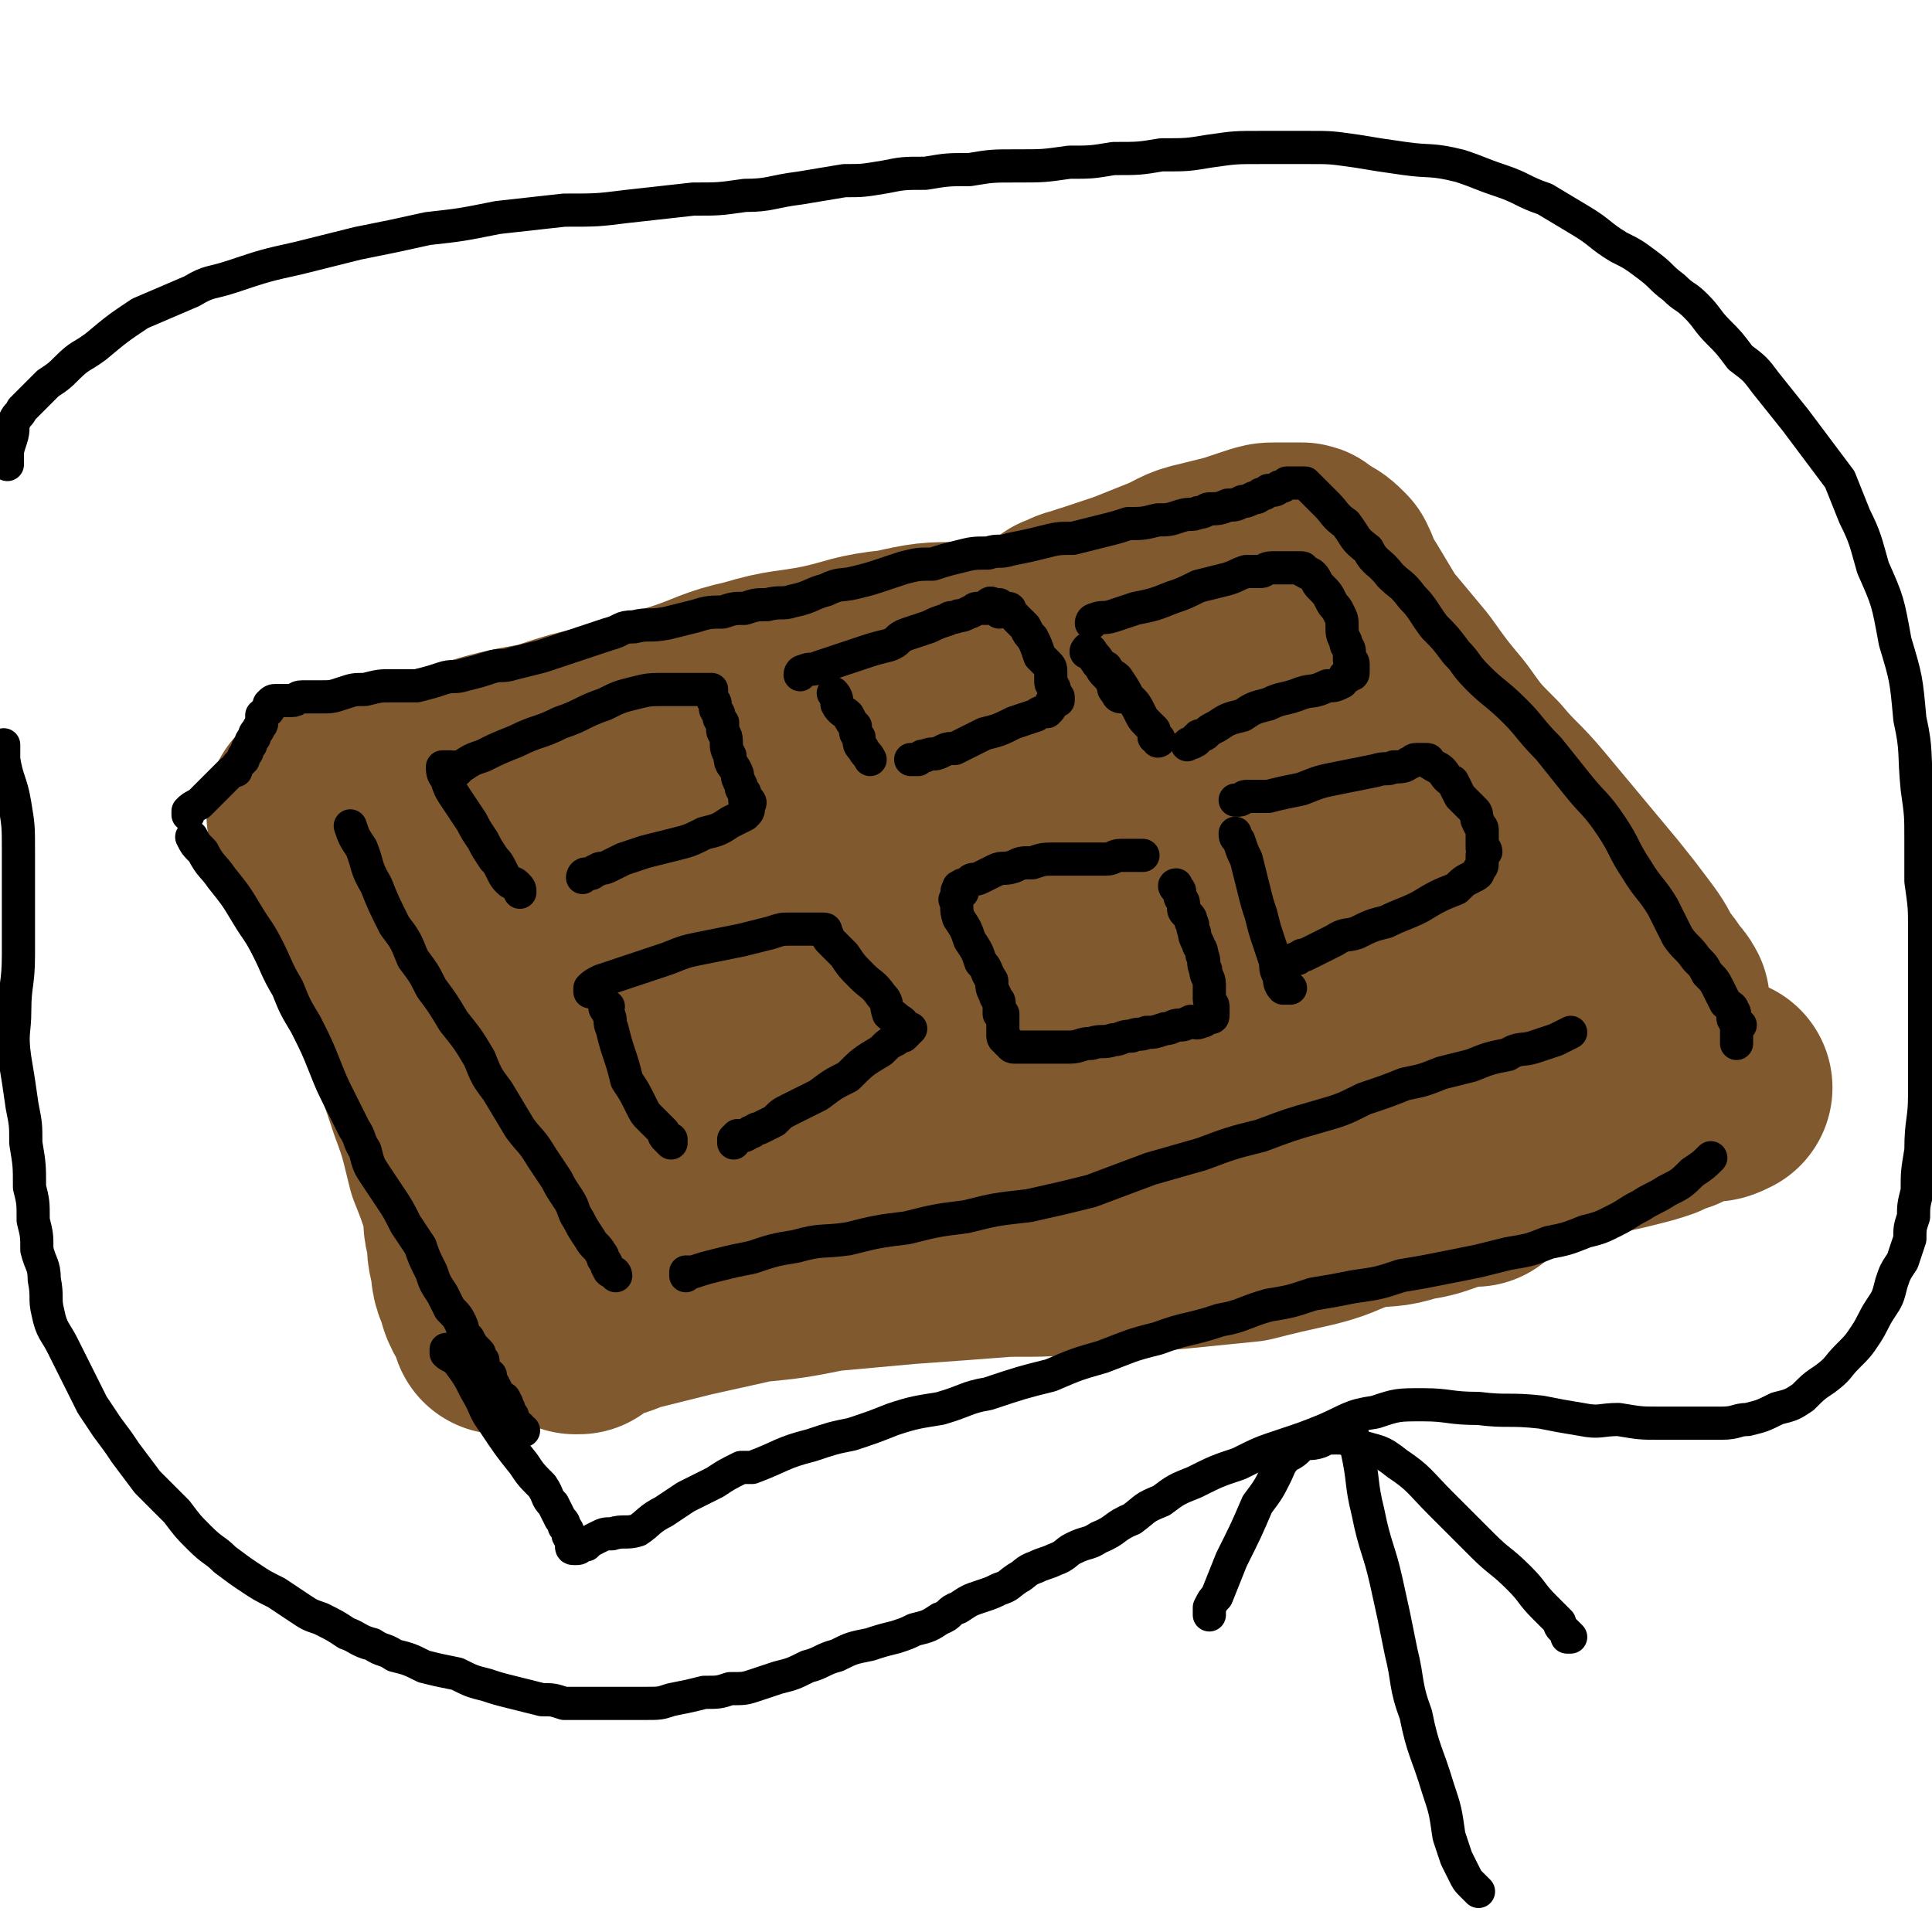
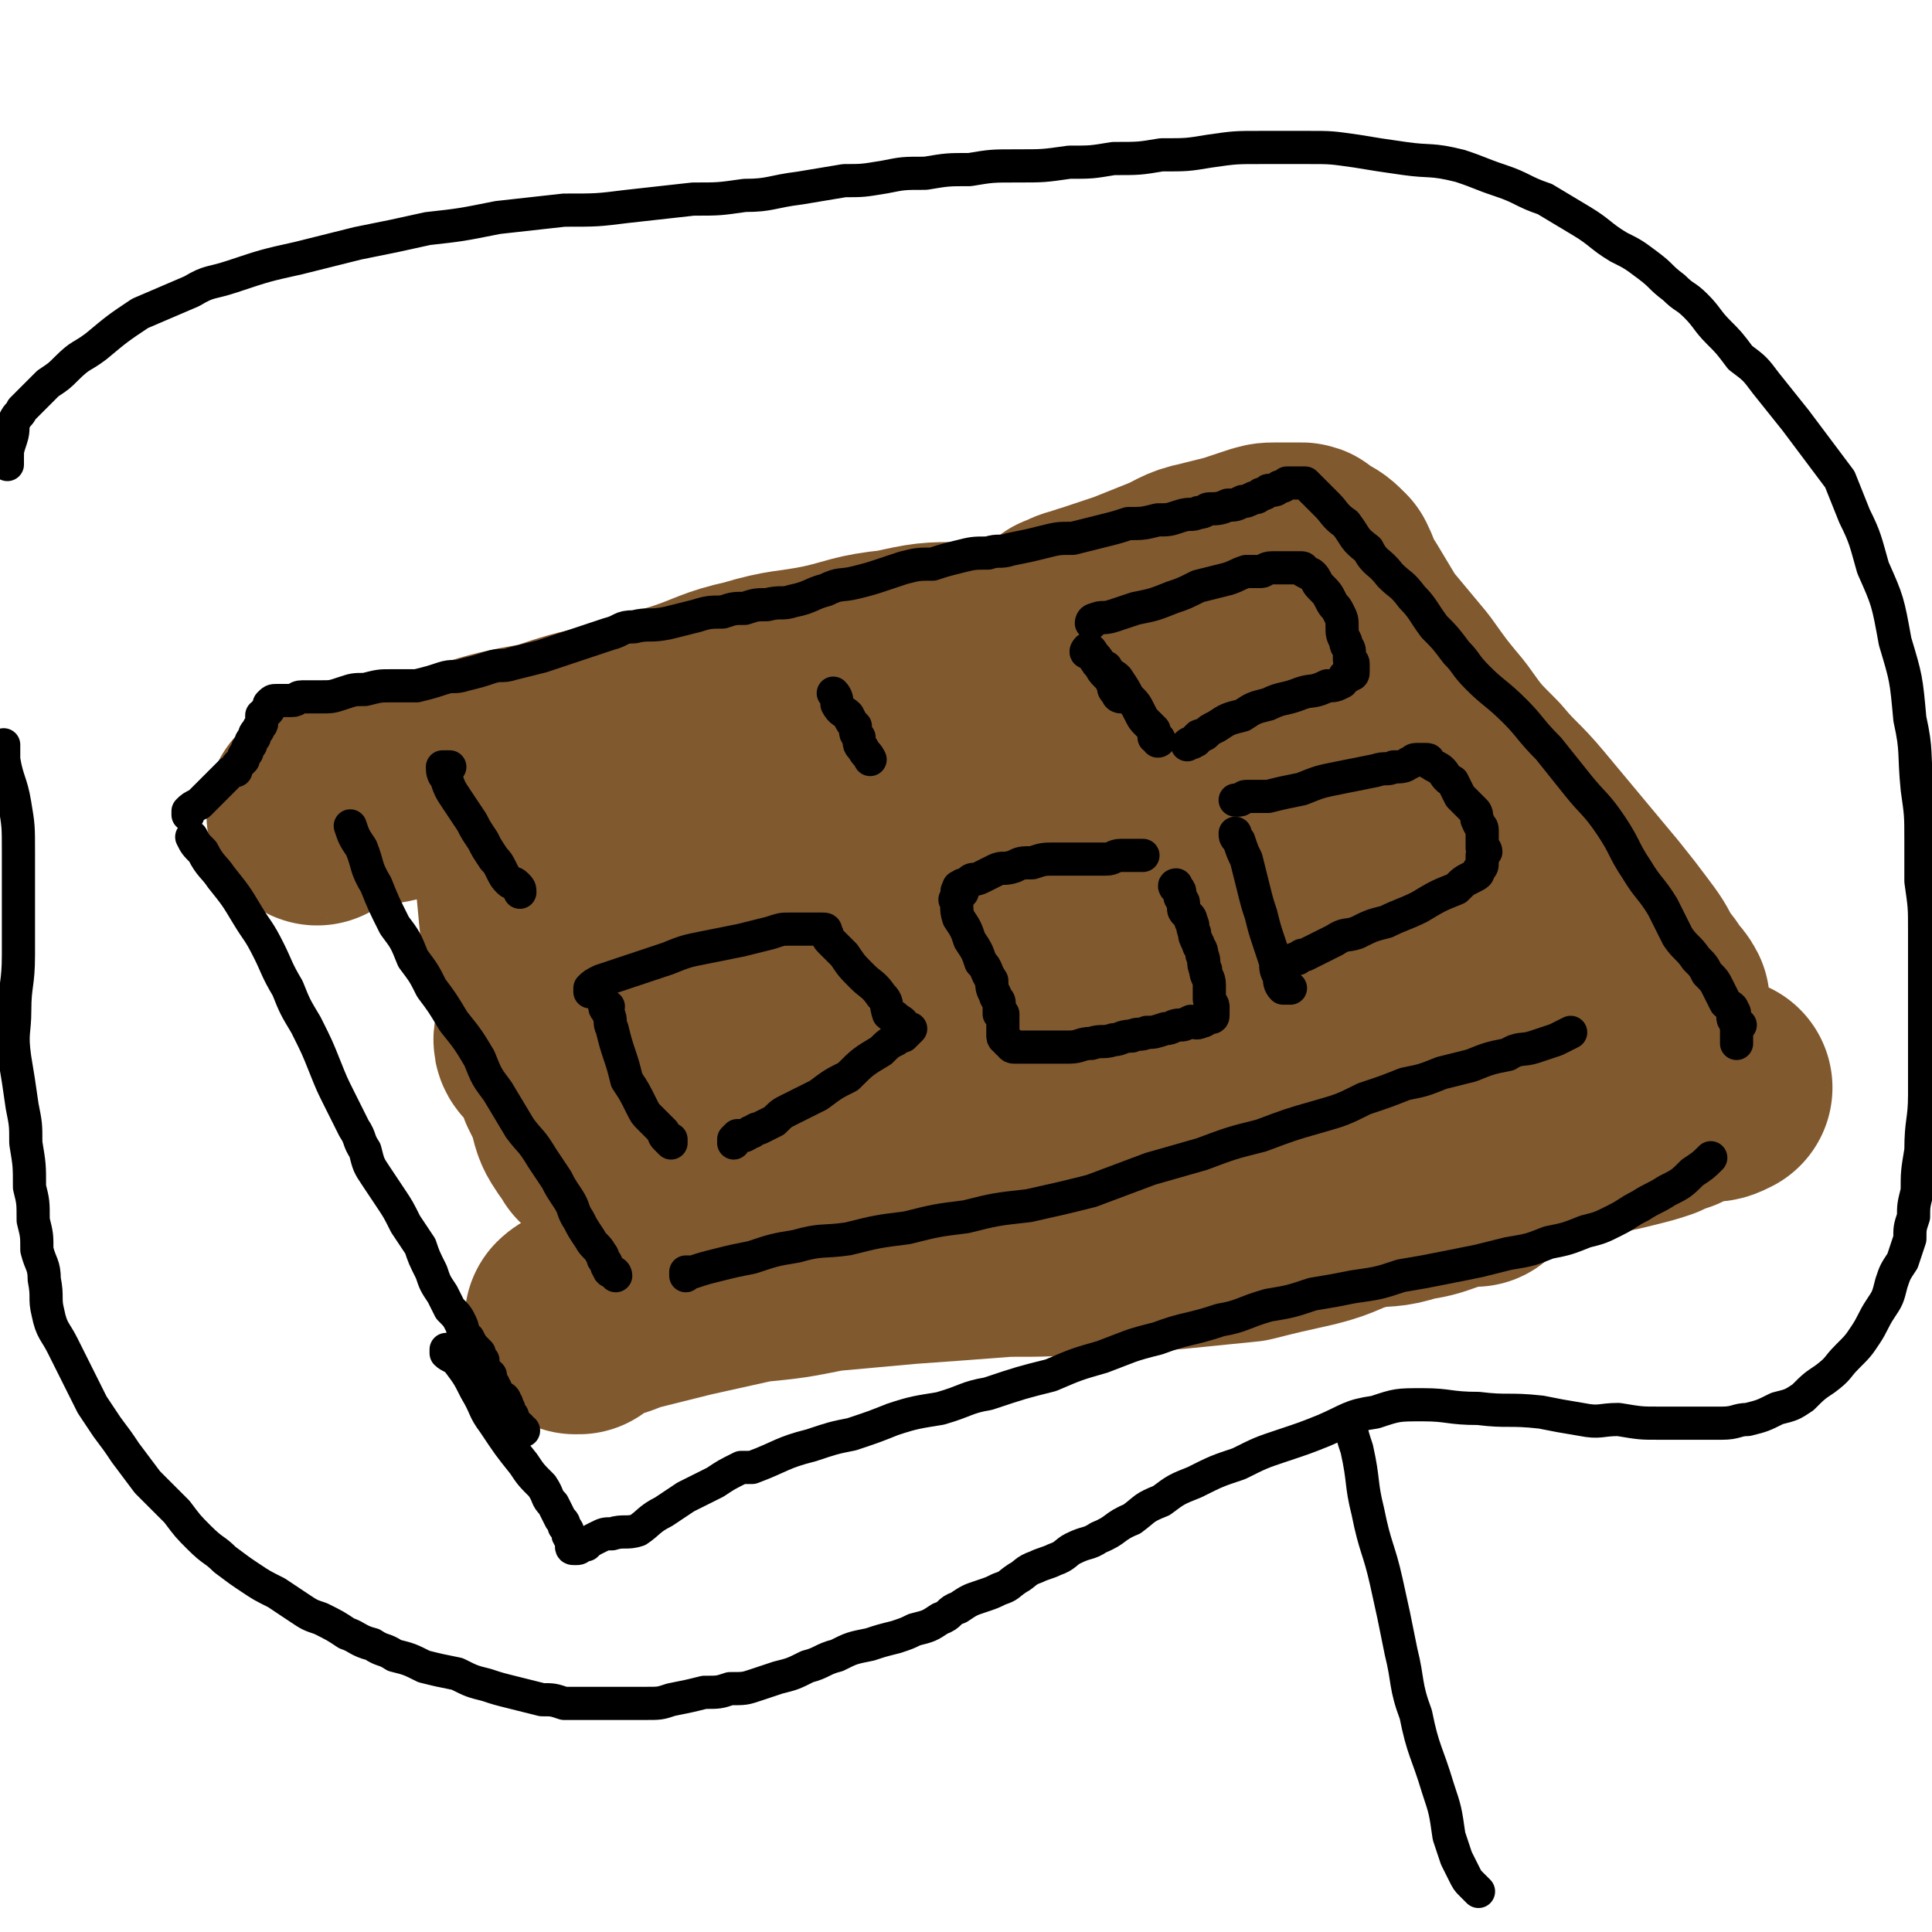
<svg xmlns="http://www.w3.org/2000/svg" viewBox="0 0 524 524" version="1.1">
  <g fill="none" stroke="#81592F" stroke-width="60" stroke-linecap="round" stroke-linejoin="round">
-     <path d="M92,228c0,0 0,0 0,0 1,2 1,2 2,5 1,5 1,5 3,10 3,8 4,8 7,17 4,10 4,10 8,19 4,10 4,10 7,19 3,8 3,9 5,17 2,5 2,5 4,11 1,4 0,4 1,8 1,3 0,3 1,7 1,4 0,4 2,8 1,5 2,4 4,9 0,1 0,1 0,1 " />
    <path d="M86,221c0,0 0,0 0,0 0,0 0,-1 0,-1 1,-1 1,-1 3,-1 3,-1 3,-1 6,-2 7,-2 7,-1 14,-3 9,-2 9,-3 18,-5 10,-3 10,-3 21,-5 9,-3 9,-3 18,-5 10,-3 10,-3 20,-6 9,-3 9,-4 18,-6 10,-3 10,-2 20,-4 9,-2 9,-3 19,-4 9,-2 9,-2 18,-2 8,-1 8,-1 16,-1 8,0 8,0 16,0 7,0 7,0 15,0 7,0 7,1 13,1 2,0 2,0 4,0 " />
    <path d="M157,359c0,0 0,0 0,0 0,0 -1,0 -1,0 0,-1 0,-1 0,-1 1,-1 2,-1 3,-2 6,-1 6,-1 11,-3 8,-2 8,-2 16,-4 9,-2 9,-2 18,-4 10,-1 10,-1 20,-3 11,-1 11,-1 22,-2 14,-1 14,-1 27,-2 11,0 11,0 23,-1 11,-1 11,0 22,-1 10,-1 10,-1 20,-2 8,-2 8,-2 17,-4 8,-2 7,-3 15,-5 6,-1 6,0 12,-2 6,-1 5,-1 11,-3 3,-1 4,-1 7,-1 " />
    <path d="M145,223c0,0 0,0 0,0 -1,0 -1,-1 -1,0 -1,1 -1,2 -1,4 0,7 -1,7 0,15 1,11 1,11 3,21 2,8 2,8 4,16 2,7 2,7 4,14 2,4 2,4 3,7 1,4 1,4 3,7 1,1 1,0 2,1 0,1 0,2 0,2 0,0 0,-1 0,-2 0,-5 0,-5 0,-10 -1,-8 -1,-7 -1,-15 -1,-8 -1,-8 -1,-15 0,-4 -1,-4 0,-8 1,-5 1,-5 3,-10 2,-5 2,-5 6,-10 3,-5 3,-5 8,-10 3,-4 3,-4 7,-7 3,-3 3,-3 6,-5 2,-1 2,-1 4,-2 1,-1 1,-1 2,-1 1,-1 2,-1 1,-1 0,1 -1,2 -3,4 -5,6 -6,6 -11,13 -9,10 -9,10 -16,20 -6,7 -6,7 -10,14 -3,5 -3,5 -6,10 -2,3 -2,3 -3,5 0,1 -1,2 0,3 1,0 1,-1 3,-2 10,-6 10,-6 20,-13 17,-11 17,-12 34,-23 17,-12 17,-12 35,-24 15,-10 15,-10 31,-20 11,-7 11,-8 23,-15 8,-6 8,-5 16,-11 6,-4 6,-4 12,-8 3,-2 4,-2 7,-4 1,-1 1,-1 3,-3 0,0 0,0 1,-1 0,0 1,0 1,0 0,-1 -1,-1 -1,-1 -1,-1 -1,0 -2,0 -2,0 -2,0 -5,0 -3,0 -3,0 -6,1 -4,1 -4,1 -8,3 -4,1 -4,1 -7,2 -3,1 -3,1 -6,2 -2,1 -2,0 -4,1 -1,1 -1,1 -3,2 -1,0 -1,0 -1,0 -1,0 -1,1 -1,1 -1,1 -2,0 -1,0 0,-1 0,-1 1,-1 3,-2 3,-1 5,-2 6,-2 6,-2 12,-4 5,-2 5,-2 10,-4 5,-2 5,-3 10,-4 4,-1 4,-1 8,-2 3,-1 3,-1 6,-2 3,-1 3,-1 5,-1 2,0 2,0 4,0 1,0 1,0 2,0 1,0 1,0 1,0 1,0 0,1 1,1 1,1 1,1 2,1 2,1 2,1 4,3 2,4 1,4 4,8 3,5 3,5 6,10 5,6 5,6 10,12 5,7 5,7 10,13 5,7 5,7 11,13 5,6 6,6 11,12 5,6 5,6 10,12 5,6 5,6 10,12 4,5 4,5 7,9 3,4 3,4 5,8 1,2 2,2 3,4 1,2 2,2 3,4 0,1 0,1 0,3 0,1 1,0 1,2 0,0 0,1 0,2 0,0 0,0 0,1 -1,1 -1,1 -3,1 -2,1 -2,1 -4,2 -6,1 -6,1 -13,2 -11,1 -11,2 -23,3 -15,2 -15,2 -30,3 -16,2 -16,2 -32,3 -17,2 -17,3 -34,4 -15,2 -15,2 -30,3 -14,1 -14,1 -28,2 -10,1 -10,1 -19,2 -10,0 -10,0 -19,0 -5,0 -5,0 -10,0 -2,0 -2,-1 -4,-1 -1,0 -2,0 -2,0 0,-1 1,-1 2,-2 8,-3 9,-2 17,-6 14,-7 14,-8 28,-16 16,-9 16,-9 32,-19 18,-10 18,-10 34,-22 12,-8 12,-9 23,-17 9,-7 9,-6 17,-13 4,-3 4,-3 8,-7 1,-1 1,-1 3,-3 1,-1 1,-1 2,-2 0,-1 0,-1 0,-1 0,-1 0,-1 0,-1 -2,-1 -2,-1 -4,-1 -4,1 -4,1 -8,2 -9,3 -9,3 -17,6 -11,5 -12,5 -22,11 -11,6 -11,6 -22,14 -12,8 -12,8 -23,17 -12,9 -11,9 -23,18 -9,7 -9,7 -19,14 -6,4 -6,4 -12,9 -2,3 -2,3 -4,5 -1,1 -2,1 -2,2 0,1 0,1 2,2 3,0 3,0 6,-1 7,-1 7,-2 15,-3 14,-4 14,-4 27,-8 15,-5 15,-5 30,-10 14,-5 14,-5 28,-10 13,-4 13,-4 27,-8 13,-3 13,-2 26,-5 10,-2 10,-2 19,-4 7,-2 7,-2 13,-2 5,-1 5,-1 9,-1 2,0 2,0 3,0 1,0 2,0 2,0 1,0 0,1 0,1 -1,1 -1,0 -2,0 -2,1 -2,2 -5,3 -4,2 -4,2 -8,3 -6,3 -6,3 -11,5 -7,3 -7,3 -13,7 -6,2 -6,3 -11,5 -6,3 -6,3 -12,6 -6,2 -6,3 -12,6 -4,2 -4,1 -9,4 -2,1 -2,1 -5,3 -1,0 -1,0 -3,1 -1,1 -2,1 -1,2 1,0 3,-1 6,-1 5,0 5,0 10,-1 7,0 7,-1 15,-2 8,-1 8,-1 17,-3 7,-1 8,-1 15,-2 6,0 6,0 12,-1 6,-1 6,0 12,-1 5,0 5,-1 10,-1 3,0 3,0 6,0 2,0 2,0 4,0 2,0 2,0 3,1 0,0 1,0 1,1 0,0 0,0 0,1 0,0 0,0 -1,1 -1,1 -1,1 -3,3 -4,3 -4,3 -9,7 -5,3 -5,3 -10,7 -4,3 -4,3 -9,6 -4,3 -4,3 -9,5 -5,3 -5,3 -10,5 -4,2 -4,1 -8,3 -2,1 -2,1 -5,2 -1,1 -1,1 -3,1 -1,0 -1,0 -1,0 -1,0 -2,0 -1,0 1,0 2,0 5,0 3,-1 3,-1 6,-2 5,-1 5,-1 9,-2 3,-1 3,-1 7,-2 4,-1 4,-2 8,-2 5,-1 5,0 10,-1 5,-1 5,-1 10,-2 5,-1 5,-1 11,-3 5,-1 5,-1 9,-2 4,-1 4,-1 7,-2 2,-1 2,-1 5,-2 2,-1 2,-2 5,-2 2,-1 2,-1 4,-1 2,0 2,0 4,-1 " />
  </g>
  <g fill="none" stroke="#000000" stroke-width="9" stroke-linecap="round" stroke-linejoin="round">
    <path d="M52,227c0,0 0,0 0,0 1,2 1,2 3,4 2,4 3,4 5,7 4,5 4,5 7,10 3,5 3,4 6,10 2,4 2,5 5,10 2,5 2,5 5,10 3,6 3,6 5,11 2,5 2,5 4,9 2,4 2,4 4,8 2,3 1,3 3,6 1,4 1,4 3,7 2,3 2,3 4,6 2,3 2,3 4,7 2,3 2,3 4,6 1,3 1,3 3,7 1,3 1,3 3,6 1,2 1,2 2,4 2,2 2,2 3,4 1,2 0,3 2,4 1,2 1,2 3,4 0,1 0,1 1,2 0,1 0,1 0,2 0,1 1,1 2,2 0,0 -1,0 -1,1 0,0 1,0 1,1 0,0 1,0 1,1 1,1 0,1 1,2 0,1 0,0 1,1 0,0 1,0 1,1 1,1 0,1 1,2 0,1 0,1 1,2 0,1 0,1 1,2 0,1 0,1 1,1 0,1 1,1 1,1 " />
    <path d="M121,366c0,0 0,0 0,0 0,1 0,1 0,1 1,1 2,1 3,2 3,4 3,4 5,8 3,5 2,5 5,9 4,6 4,6 8,11 2,3 2,3 5,6 2,3 1,3 3,5 1,2 1,2 2,4 1,1 1,1 1,2 1,1 1,1 1,2 0,1 1,1 1,2 0,1 0,1 0,1 0,1 0,1 1,1 1,0 1,0 2,-1 0,0 0,0 1,0 1,-1 1,-1 3,-2 2,-1 2,-1 4,-1 3,-1 4,0 7,-1 3,-2 3,-3 7,-5 3,-2 3,-2 6,-4 4,-2 4,-2 8,-4 3,-2 3,-2 7,-4 1,0 1,0 3,0 8,-3 8,-4 16,-6 6,-2 6,-2 11,-3 6,-2 6,-2 11,-4 6,-2 7,-2 13,-3 7,-2 7,-3 13,-4 9,-3 9,-3 17,-5 7,-3 7,-3 14,-5 8,-3 7,-3 15,-5 8,-3 8,-2 17,-5 6,-1 6,-2 13,-4 6,-1 6,-1 12,-3 6,-1 6,-1 11,-2 7,-1 7,-1 13,-3 6,-1 6,-1 11,-2 5,-1 5,-1 10,-2 4,-1 4,-1 8,-2 6,-1 6,-1 11,-3 5,-1 5,-1 10,-3 4,-1 4,-1 8,-3 4,-2 3,-2 7,-4 3,-2 4,-2 7,-4 4,-2 4,-2 7,-5 3,-2 3,-2 5,-4 " />
    <path d="M51,221c0,0 0,0 0,0 0,0 0,-1 0,-1 1,-1 1,-1 3,-2 1,-1 1,-1 2,-2 0,0 0,0 1,-1 1,-1 1,-1 2,-2 1,-1 1,-1 2,-2 0,0 0,0 1,-1 1,-1 1,-1 2,-1 0,-1 0,-1 1,-2 0,0 0,0 1,-1 0,-1 0,-1 1,-2 0,-1 0,-1 1,-2 0,-1 0,-1 1,-2 0,-1 0,-1 1,-2 0,-1 1,-1 1,-2 0,-1 0,-1 0,-2 0,0 1,0 1,-1 0,0 1,0 1,-1 0,0 0,0 0,-1 0,0 0,0 0,0 1,-1 1,-1 2,-1 0,0 0,0 1,0 1,0 2,0 3,0 2,0 1,-1 3,-1 2,0 3,0 5,0 3,0 3,0 6,-1 3,-1 3,-1 6,-1 4,-1 4,-1 7,-1 4,0 4,0 7,0 4,-1 4,-1 7,-2 3,-1 3,0 6,-1 4,-1 4,-1 7,-2 3,-1 3,0 6,-1 4,-1 4,-1 8,-2 3,-1 3,-1 6,-2 3,-1 3,-1 6,-2 3,-1 3,-1 6,-2 4,-1 3,-2 7,-2 4,-1 4,0 9,-1 4,-1 4,-1 8,-2 3,-1 4,-1 7,-1 3,-1 3,-1 6,-1 3,-1 3,-1 6,-1 4,-1 4,0 7,-1 5,-1 5,-2 9,-3 4,-2 4,-1 8,-2 4,-1 4,-1 7,-2 3,-1 3,-1 6,-2 4,-1 4,-1 8,-1 3,-1 3,-1 7,-2 4,-1 4,-1 8,-1 3,-1 3,0 6,-1 5,-1 5,-1 9,-2 4,-1 4,-1 8,-1 4,-1 4,-1 8,-2 4,-1 4,-1 7,-2 4,0 4,0 8,-1 3,0 3,0 6,-1 3,-1 3,0 5,-1 2,0 2,-1 3,-1 2,0 3,0 5,-1 2,0 2,0 4,-1 1,0 1,0 3,-1 1,0 1,0 2,-1 1,0 1,0 2,-1 2,0 2,0 3,-1 1,0 1,0 2,-1 1,0 1,0 2,0 0,0 0,0 0,0 2,0 2,0 3,0 1,1 1,1 3,3 1,1 1,1 3,3 2,2 2,3 5,5 3,4 2,4 6,7 2,4 3,3 6,7 3,3 3,2 6,6 3,3 3,4 6,8 3,3 3,3 6,7 3,3 2,3 6,7 4,4 5,4 10,9 4,4 4,5 9,10 4,5 4,5 8,10 4,5 5,5 9,11 4,6 3,6 7,12 3,5 4,5 7,10 2,4 2,4 4,8 2,3 3,3 5,6 2,2 2,2 3,4 2,2 2,2 3,4 1,2 1,2 2,4 1,1 2,1 2,2 1,1 0,1 0,2 0,1 1,1 2,2 0,0 -1,0 -1,0 0,1 0,1 0,2 0,2 0,2 0,3 " />
    <path d="M95,224c0,0 0,0 0,0 1,3 1,3 3,6 2,5 1,5 4,10 2,5 2,5 5,11 3,4 3,4 5,9 3,4 3,4 5,8 3,4 3,4 6,9 4,5 4,5 7,10 2,5 2,5 5,9 3,5 3,5 6,10 3,4 3,3 6,8 2,3 2,3 4,6 1,2 1,2 3,5 2,3 1,3 3,6 1,2 1,2 3,5 1,2 2,2 3,4 1,1 0,1 1,2 1,1 0,1 1,2 0,1 1,1 1,1 1,0 1,1 1,1 " />
    <path d="M186,346c0,0 0,0 0,0 0,0 0,-1 0,-1 1,0 1,0 2,0 3,-1 3,-1 7,-2 4,-1 4,-1 9,-2 6,-2 6,-2 12,-3 7,-2 7,-1 14,-2 8,-2 8,-2 16,-3 8,-2 8,-2 16,-3 8,-2 8,-2 17,-3 9,-2 9,-2 17,-4 8,-3 8,-3 16,-6 7,-2 7,-2 14,-4 8,-3 8,-3 16,-5 8,-3 8,-3 15,-5 7,-2 7,-2 13,-5 6,-2 6,-2 11,-4 5,-1 5,-1 10,-3 4,-1 4,-1 8,-2 5,-2 5,-2 10,-3 3,-2 4,-1 7,-2 3,-1 3,-1 6,-2 2,-1 2,-1 4,-2 " />
    <path d="M165,273c0,0 0,0 0,0 0,0 -1,0 -1,0 0,1 1,1 1,2 1,2 0,2 1,4 1,4 1,4 2,7 1,3 1,3 2,7 2,3 2,3 4,7 1,2 1,2 2,3 2,2 2,2 4,4 0,1 0,1 1,2 0,0 1,1 1,1 0,0 0,-1 0,-1 0,0 0,0 0,0 " />
    <path d="M160,269c0,0 0,0 0,0 0,-1 0,-1 0,-1 1,-1 1,-1 3,-2 3,-1 3,-1 6,-2 6,-2 6,-2 12,-4 5,-2 5,-2 10,-3 5,-1 5,-1 10,-2 4,-1 4,-1 8,-2 3,-1 3,-1 5,-1 2,0 2,0 4,0 2,0 2,0 3,0 1,0 1,0 1,0 1,0 1,0 1,0 1,0 1,0 1,1 1,1 0,1 1,2 2,2 2,2 4,4 2,3 2,3 5,6 2,2 3,2 5,5 2,2 1,2 2,5 1,1 1,0 2,1 1,1 2,1 2,2 1,1 0,1 0,1 1,0 2,0 2,0 -1,1 -1,1 -2,2 -1,0 -1,0 -2,1 -2,1 -2,1 -4,3 -5,3 -5,3 -9,7 -4,2 -4,2 -8,5 -4,2 -4,2 -8,4 -2,1 -2,1 -4,3 -2,1 -2,1 -4,2 0,0 -1,0 -2,1 -1,0 0,0 -2,1 -1,0 -1,0 -2,0 0,0 0,0 -1,1 0,0 0,0 0,1 0,0 0,0 0,0 " />
    <path d="M122,208c0,0 0,0 0,0 -1,0 -1,0 -1,0 -1,0 -1,0 -1,0 0,1 0,2 1,3 1,3 1,3 3,6 2,3 2,3 4,6 1,2 1,2 3,5 1,2 1,2 3,5 1,1 1,1 2,3 1,2 1,2 2,3 1,1 1,0 2,1 1,1 1,1 1,2 " />
-     <path d="M124,209c0,0 0,0 0,0 0,0 0,-1 0,-1 0,0 1,0 1,0 3,-2 3,-2 6,-3 4,-2 4,-2 9,-4 6,-3 6,-2 12,-5 6,-2 6,-3 12,-5 4,-2 4,-2 8,-3 4,-1 4,-1 9,-1 2,0 2,0 5,0 2,0 2,0 3,0 2,0 2,0 3,0 0,0 0,0 1,0 0,0 0,0 0,1 0,0 0,1 0,1 0,1 1,1 1,2 0,0 0,0 0,1 0,1 1,1 1,2 0,1 0,1 1,2 0,1 0,1 0,2 0,1 1,1 1,3 0,2 0,2 1,4 0,3 1,2 2,5 0,1 0,1 1,3 0,1 0,1 1,2 0,1 0,1 0,2 0,0 1,0 1,0 1,1 0,1 0,1 0,0 0,1 0,1 0,1 0,1 -1,2 -2,1 -2,1 -4,2 -3,2 -3,2 -7,3 -4,2 -4,2 -8,3 -4,1 -4,1 -8,2 -3,1 -3,1 -6,2 -2,1 -2,1 -4,2 -2,1 -2,0 -3,1 -1,0 -1,1 -2,1 -1,0 -1,0 -1,0 -1,0 -1,1 -1,1 " />
    <path d="M226,188c0,0 0,0 0,0 1,1 1,2 1,3 1,2 2,2 3,3 1,2 1,2 2,3 0,2 0,2 1,3 0,2 0,2 1,3 1,2 1,1 2,3 0,0 0,0 0,0 " />
-     <path d="M217,183c0,0 0,0 0,0 0,0 0,-1 1,-1 2,-1 2,0 4,-1 3,-1 3,-1 6,-2 3,-1 3,-1 6,-2 3,-1 3,-1 7,-2 3,-1 2,-2 5,-3 3,-1 3,-1 6,-2 2,-1 2,-1 5,-2 1,-1 1,0 3,-1 1,0 1,0 3,-1 1,0 1,-1 2,-1 1,0 1,0 1,0 1,0 1,0 2,0 0,0 0,-1 0,-1 1,-1 1,0 1,0 0,0 1,0 1,0 1,0 1,0 1,0 0,0 0,1 0,2 1,0 1,-1 2,-1 1,0 1,0 1,1 1,1 1,1 2,2 1,1 1,1 2,2 1,2 1,2 2,3 1,2 1,2 2,5 1,1 1,1 2,2 1,1 1,1 1,3 0,1 0,1 0,2 0,1 1,1 1,2 0,1 0,1 0,1 0,1 0,1 0,1 0,0 1,0 1,0 0,0 0,1 0,1 -1,0 -1,0 -1,0 -1,0 -1,1 -1,1 0,1 0,1 -1,2 -1,0 -2,0 -3,1 -3,1 -3,1 -6,2 -4,2 -4,2 -8,3 -4,2 -4,2 -8,4 -2,0 -2,0 -4,1 -2,1 -2,0 -4,1 -1,0 -1,0 -2,1 -1,0 -1,0 -1,0 -1,0 -1,0 -1,0 " />
    <path d="M261,242c0,0 0,0 0,0 -1,0 -1,0 -1,0 -1,0 0,-1 0,-1 0,-1 0,0 1,-1 1,0 1,0 2,-1 1,-1 1,0 3,-1 2,-1 2,-1 4,-2 2,-1 2,0 5,-1 2,-1 2,-1 5,-1 3,-1 3,-1 6,-1 4,0 4,0 8,0 3,0 3,0 6,0 2,0 2,-1 4,-1 1,0 1,0 3,0 1,0 1,0 2,0 0,0 0,0 0,0 1,0 1,0 1,0 " />
    <path d="M259,244c0,0 0,0 0,0 1,2 0,2 1,5 2,3 2,3 3,6 2,3 2,3 3,6 2,2 1,2 3,5 0,2 0,2 1,4 0,1 1,1 1,2 0,1 0,2 0,3 0,0 1,0 1,0 0,1 0,1 0,2 0,0 0,0 0,1 0,0 0,0 0,1 0,0 0,0 0,1 0,0 0,0 0,1 0,0 0,0 0,0 0,1 1,1 1,1 0,0 0,1 1,1 0,0 0,1 1,1 1,0 1,0 2,0 0,0 0,0 1,0 1,0 1,0 2,0 2,0 2,0 4,0 3,0 3,0 6,0 3,0 3,-1 6,-1 3,-1 3,0 6,-1 2,0 2,-1 5,-1 2,-1 2,0 4,-1 2,0 2,0 5,-1 2,0 2,-1 4,-1 1,0 1,0 3,-1 1,0 1,1 3,0 1,0 1,-1 2,-1 0,-1 0,0 0,0 1,0 1,0 1,-1 0,0 0,0 0,-1 0,-1 0,-1 0,-1 0,-1 -1,-1 -1,-2 0,-2 0,-2 0,-4 0,-2 -1,-2 -1,-4 -1,-2 0,-2 -1,-4 0,-2 -1,-2 -1,-3 -1,-2 -1,-2 -1,-3 -1,-2 0,-2 -1,-3 0,-1 0,-1 -1,-2 -1,-1 -1,-1 -1,-2 0,-1 0,-1 0,-1 0,-1 -1,-1 -1,-2 0,-1 0,-1 0,-1 0,-1 -1,-1 -1,-1 -1,-1 0,-1 0,-1 " />
    <path d="M304,189c0,0 0,0 0,0 0,0 -1,0 -1,-1 -1,-1 -1,-1 -1,-2 -1,-2 -1,-2 -2,-3 -1,-1 -1,-1 -2,-3 -1,0 0,-1 -1,-1 0,-1 0,-1 -1,-2 -1,0 -1,0 -1,0 -1,0 0,-1 0,-1 1,0 1,1 2,2 1,1 1,2 3,3 1,2 2,2 3,3 2,3 2,3 3,5 2,2 2,2 3,4 1,2 1,2 2,3 1,1 1,1 2,2 0,1 0,1 0,2 0,0 1,0 1,0 1,1 0,1 0,1 " />
    <path d="M296,169c0,0 0,0 0,0 0,0 0,-1 1,-1 2,-1 2,0 5,-1 3,-1 3,-1 6,-2 5,-1 5,-1 10,-3 3,-1 3,-1 7,-3 4,-1 4,-1 8,-2 3,-1 2,-1 5,-2 2,0 2,0 4,0 1,0 1,-1 3,-1 0,0 0,0 1,0 1,0 1,0 2,0 0,0 0,0 1,0 0,0 0,0 1,0 0,0 0,0 1,0 0,0 0,0 1,0 0,0 0,0 1,0 1,0 0,1 1,1 1,1 1,0 2,1 1,1 1,2 2,3 2,2 2,2 3,4 1,2 1,1 2,3 1,2 1,2 1,4 0,2 0,2 1,4 0,2 1,1 1,3 0,1 0,1 0,2 0,1 1,0 1,1 0,1 0,1 0,2 0,0 0,0 0,0 0,1 0,1 -1,1 0,1 -1,0 -1,0 -1,1 0,1 -1,2 -2,1 -2,1 -4,1 -4,2 -4,1 -7,2 -5,2 -5,1 -9,3 -4,1 -4,1 -7,3 -4,1 -4,1 -7,3 -2,1 -2,1 -3,2 -1,1 -2,0 -2,1 -1,0 0,1 -1,1 -1,1 -1,0 -2,1 0,0 0,0 0,0 " />
    <path d="M335,226c0,0 0,0 0,0 0,1 0,1 1,2 1,3 1,3 2,5 1,4 1,4 2,8 1,4 1,4 2,7 1,4 1,4 2,7 1,3 1,3 2,6 0,2 0,2 1,4 0,1 0,2 1,3 0,0 1,0 2,0 " />
    <path d="M335,217c0,0 0,0 0,0 1,0 1,0 1,0 1,0 1,-1 2,-1 3,0 3,0 6,0 4,-1 4,-1 9,-2 5,-2 5,-2 10,-3 5,-1 5,-1 10,-2 3,-1 3,0 5,-1 2,0 3,0 4,-1 1,0 1,-1 2,-1 1,0 1,0 2,0 0,0 0,0 0,0 1,0 1,0 1,0 1,0 0,1 1,1 1,1 2,1 3,2 1,1 1,2 3,3 1,2 1,2 2,4 2,2 2,2 4,4 1,1 0,2 1,3 0,1 1,1 1,2 0,1 0,1 0,2 0,1 0,1 0,1 0,1 0,1 0,2 0,0 1,0 1,1 0,0 0,0 -1,1 0,1 0,1 0,2 0,1 0,1 -1,2 0,1 0,1 -2,2 -2,1 -2,1 -4,3 -5,2 -5,2 -10,5 -4,2 -5,2 -9,4 -4,1 -4,1 -8,3 -3,1 -3,0 -6,2 -2,1 -2,1 -4,2 -2,1 -2,1 -4,2 -1,0 -1,0 -2,1 -1,0 -1,0 -2,1 -1,1 -1,0 -2,1 0,0 0,1 0,2 " />
    <path d="M366,385c0,0 0,0 0,0 0,1 0,1 0,1 1,4 1,4 2,7 2,9 1,9 3,17 2,10 3,10 5,19 2,9 2,9 4,19 2,8 1,9 4,17 2,10 3,10 6,20 2,6 2,6 3,13 1,3 1,3 2,6 1,2 1,2 2,4 1,2 1,2 2,3 1,1 1,1 2,2 " />
-     <path d="M328,438c0,0 0,0 0,0 0,-1 0,-1 0,-2 1,-2 1,-2 2,-3 2,-5 2,-5 4,-10 4,-8 4,-8 7,-15 3,-4 3,-4 5,-8 1,-2 1,-3 3,-5 2,-1 2,-1 4,-3 2,-1 2,0 5,-1 2,-1 2,-1 4,-1 3,0 3,0 6,2 6,2 6,1 11,5 6,4 6,5 12,11 5,5 5,5 11,11 5,5 5,4 10,9 4,4 3,4 7,8 2,2 2,2 4,4 0,1 0,1 1,2 1,1 1,1 2,2 0,0 -1,0 -1,0 " />
    <path d="M1,202c0,0 0,0 0,0 0,2 0,2 0,4 1,6 2,6 3,12 1,6 1,6 1,13 0,7 0,7 0,14 0,7 0,7 0,14 0,8 -1,8 -1,15 0,6 -1,6 0,13 1,6 1,6 2,13 1,5 1,5 1,10 1,6 1,6 1,12 1,4 1,4 1,9 1,4 1,4 1,8 1,4 2,4 2,8 1,5 0,5 1,9 1,5 2,5 4,9 2,4 2,4 4,8 2,4 2,4 4,8 2,3 2,3 4,6 3,4 3,4 5,7 3,4 3,4 6,8 4,4 4,4 8,8 3,4 3,4 6,7 4,4 4,3 7,6 4,3 4,3 7,5 3,2 3,2 7,4 3,2 3,2 6,4 3,2 3,2 6,3 4,2 4,2 7,4 3,1 3,2 7,3 3,2 3,1 6,3 4,1 4,1 8,3 4,1 4,1 9,2 4,2 4,2 8,3 3,1 3,1 7,2 4,1 4,1 8,2 3,0 3,0 6,1 4,0 4,0 7,0 3,0 3,0 6,0 2,0 2,0 4,0 3,0 3,0 5,0 4,0 4,0 7,-1 5,-1 5,-1 9,-2 4,0 4,0 7,-1 4,0 4,0 7,-1 3,-1 3,-1 6,-2 4,-1 4,-1 8,-3 4,-1 4,-2 8,-3 4,-2 4,-2 9,-3 3,-1 3,-1 7,-2 3,-1 3,-1 5,-2 4,-1 4,-1 7,-3 3,-1 2,-2 5,-3 3,-2 3,-2 6,-3 3,-1 3,-1 5,-2 3,-1 2,-1 5,-3 2,-1 2,-2 5,-3 2,-1 3,-1 5,-2 3,-1 3,-2 5,-3 4,-2 4,-1 7,-3 5,-2 4,-3 9,-5 4,-3 3,-3 8,-5 4,-3 4,-3 9,-5 6,-3 6,-3 12,-5 6,-3 6,-3 12,-5 6,-2 6,-2 11,-4 7,-3 7,-4 14,-5 6,-2 6,-2 13,-2 7,0 7,1 15,1 8,1 8,0 17,1 5,1 5,1 11,2 5,1 5,0 10,0 6,1 6,1 11,1 4,0 4,0 9,0 4,0 4,0 8,0 4,0 4,-1 7,-1 4,-1 4,-1 8,-3 4,-1 4,-1 7,-3 3,-3 3,-3 6,-5 4,-3 3,-3 6,-6 3,-3 3,-3 5,-6 2,-3 2,-4 4,-7 2,-3 2,-3 3,-7 1,-3 1,-3 3,-6 1,-3 1,-3 2,-6 0,-3 0,-3 1,-6 0,-3 0,-3 1,-7 0,-5 0,-5 1,-11 0,-8 1,-8 1,-15 0,-9 0,-9 0,-18 0,-8 0,-8 0,-15 0,-6 0,-6 0,-12 0,-6 0,-6 -1,-13 0,-5 0,-5 0,-11 0,-7 0,-7 -1,-14 -1,-10 0,-10 -2,-19 -1,-11 -1,-11 -4,-21 -2,-11 -2,-11 -6,-20 -2,-7 -2,-8 -5,-14 -2,-5 -2,-5 -4,-10 -3,-4 -3,-4 -6,-8 -3,-4 -3,-4 -6,-8 -4,-5 -4,-5 -8,-10 -3,-4 -3,-4 -7,-7 -3,-4 -3,-4 -6,-7 -3,-3 -3,-4 -6,-7 -3,-3 -3,-2 -6,-5 -4,-3 -3,-3 -7,-6 -4,-3 -4,-3 -8,-5 -5,-3 -5,-4 -10,-7 -5,-3 -5,-3 -10,-6 -6,-2 -6,-3 -12,-5 -6,-2 -5,-2 -11,-4 -8,-2 -8,-1 -15,-2 -7,-1 -7,-1 -13,-2 -7,-1 -7,-1 -13,-1 -7,0 -7,0 -13,0 -7,0 -7,0 -14,1 -6,1 -6,1 -13,1 -6,1 -6,1 -13,1 -6,1 -6,1 -12,1 -7,1 -7,1 -14,1 -7,0 -7,0 -13,1 -6,0 -6,0 -12,1 -6,0 -6,0 -11,1 -6,1 -6,1 -11,1 -6,1 -6,1 -12,2 -8,1 -8,2 -15,2 -7,1 -7,1 -14,1 -9,1 -9,1 -18,2 -8,1 -8,1 -17,1 -9,1 -9,1 -18,2 -10,2 -10,2 -19,3 -9,2 -9,2 -19,4 -8,2 -8,2 -16,4 -9,2 -9,2 -18,5 -6,2 -6,1 -11,4 -7,3 -7,3 -14,6 -6,4 -6,4 -12,9 -4,3 -4,2 -8,6 -2,2 -2,2 -5,4 -2,2 -2,2 -4,4 -1,1 -1,1 -3,3 -1,2 -1,1 -2,3 -1,2 0,2 -1,5 -1,3 -1,3 -1,5 0,1 0,1 0,2 " />
  </g>
</svg>